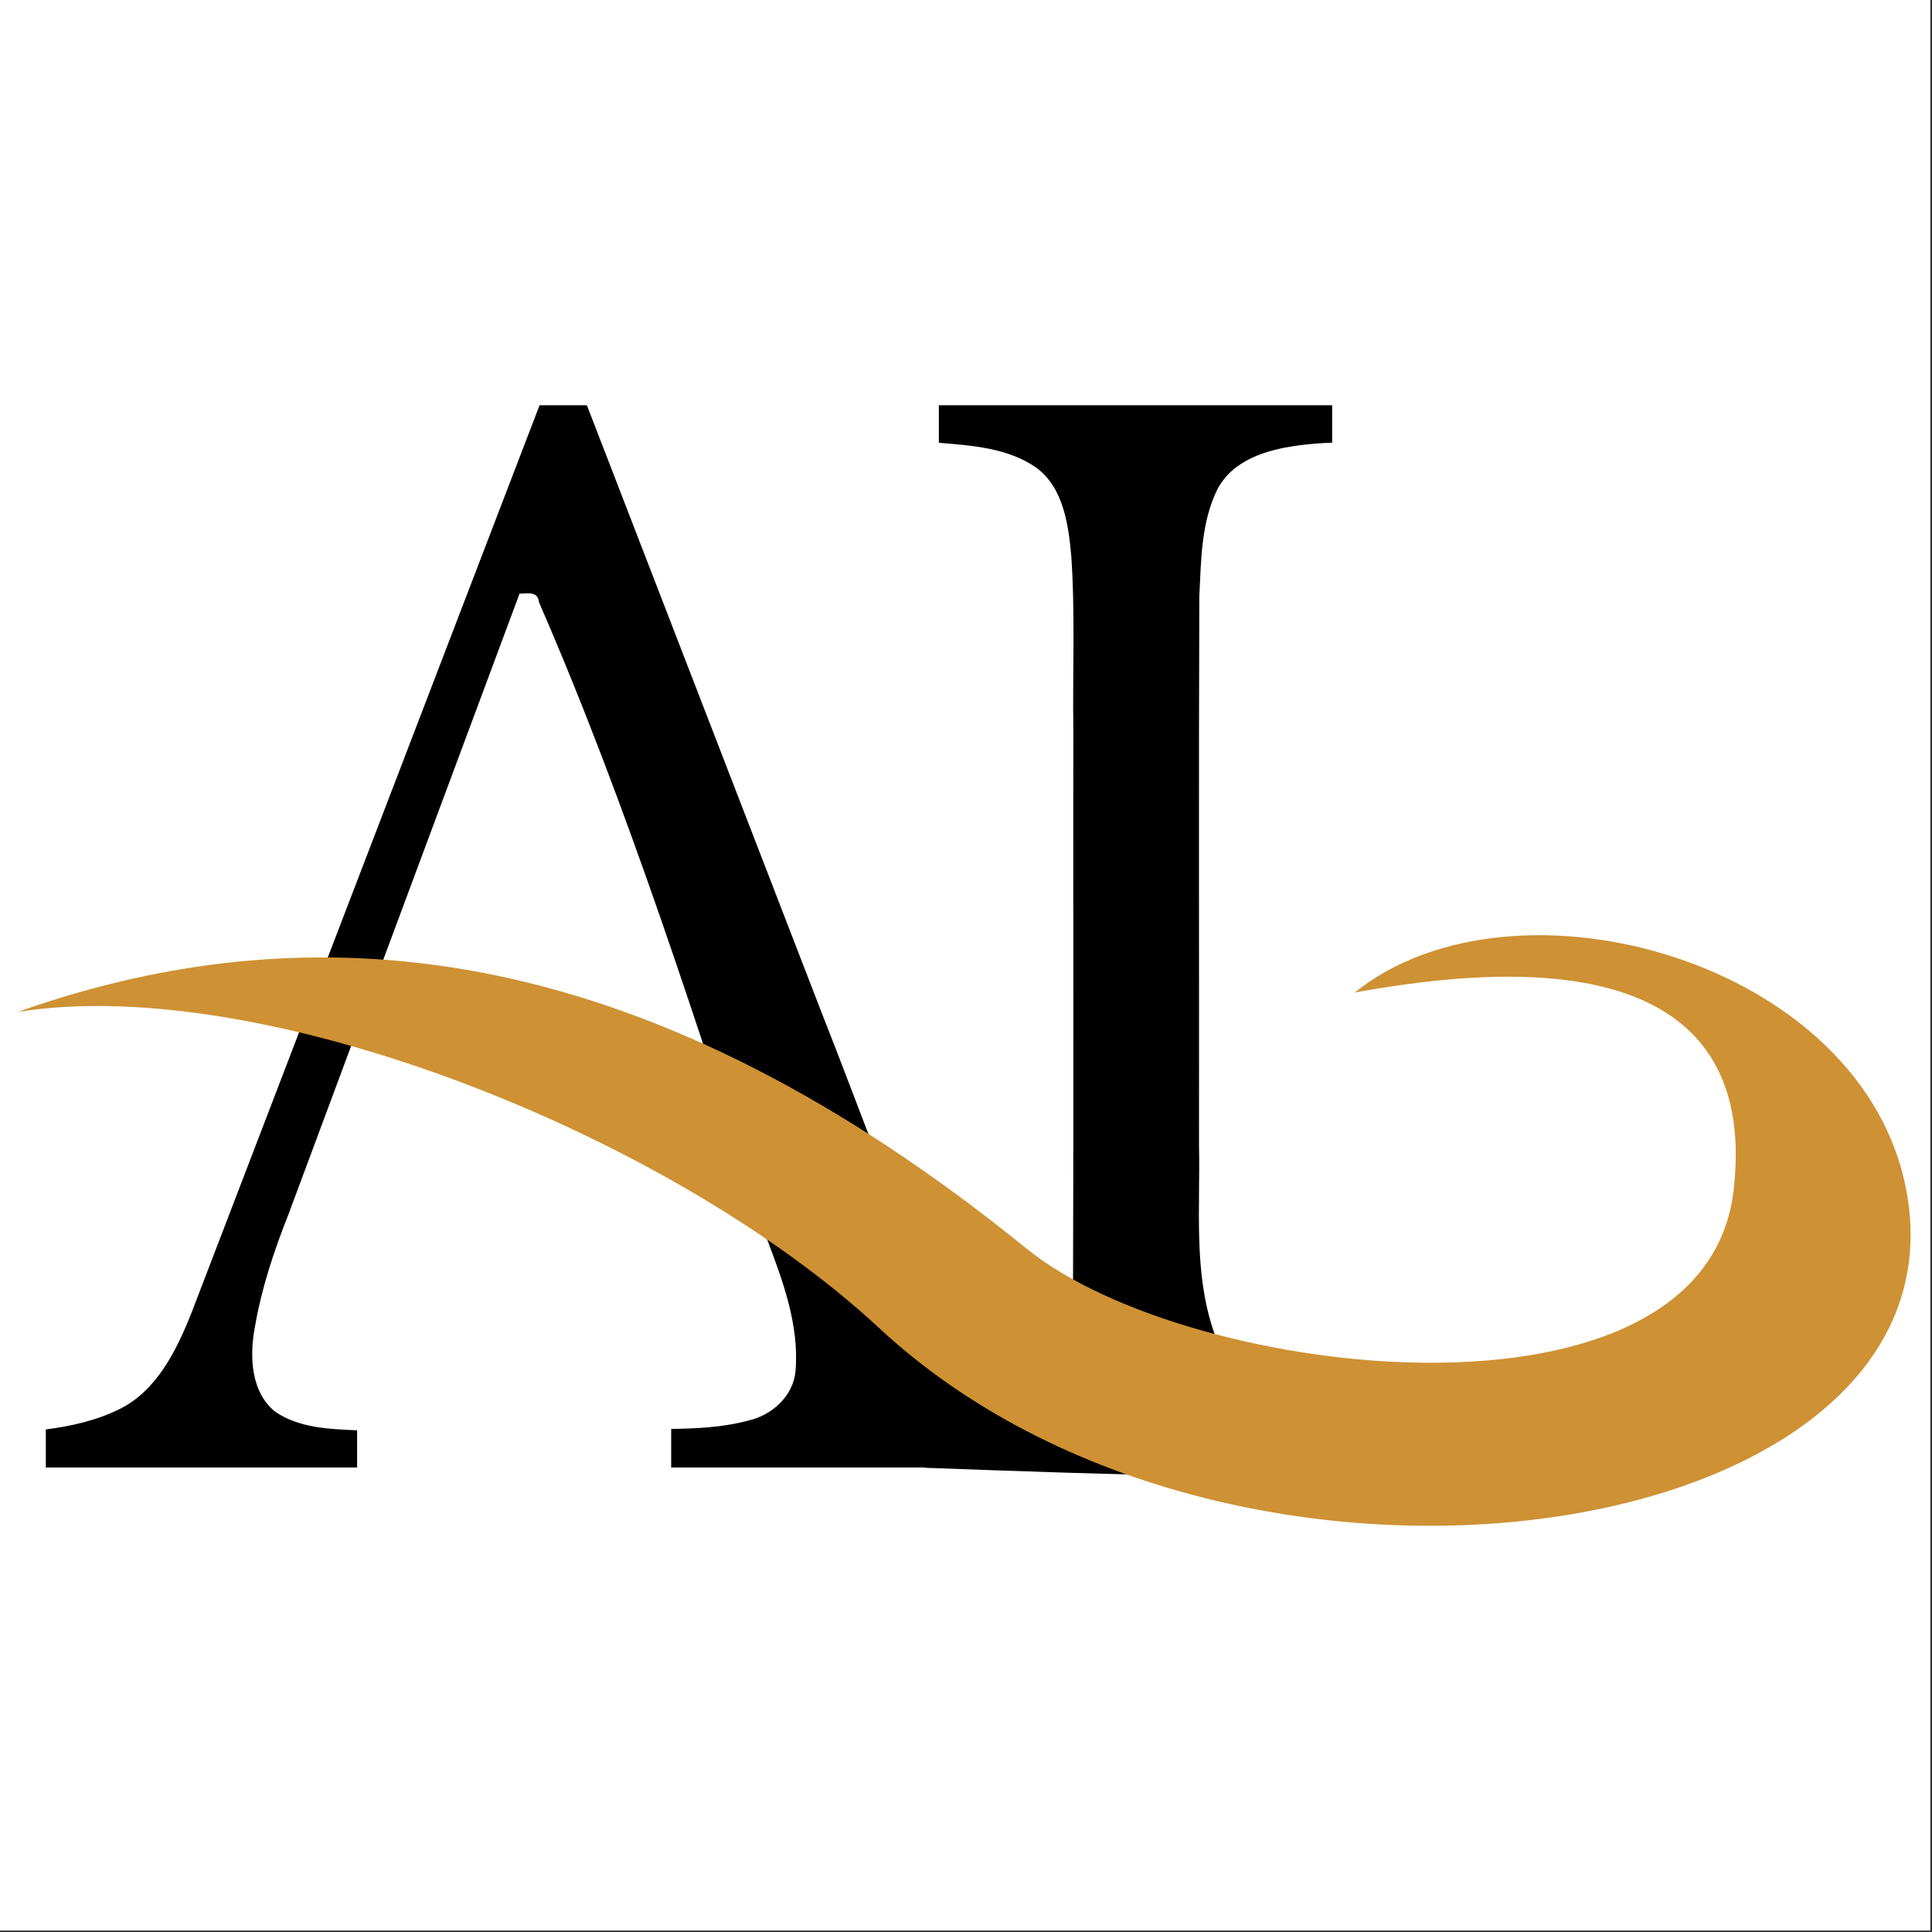
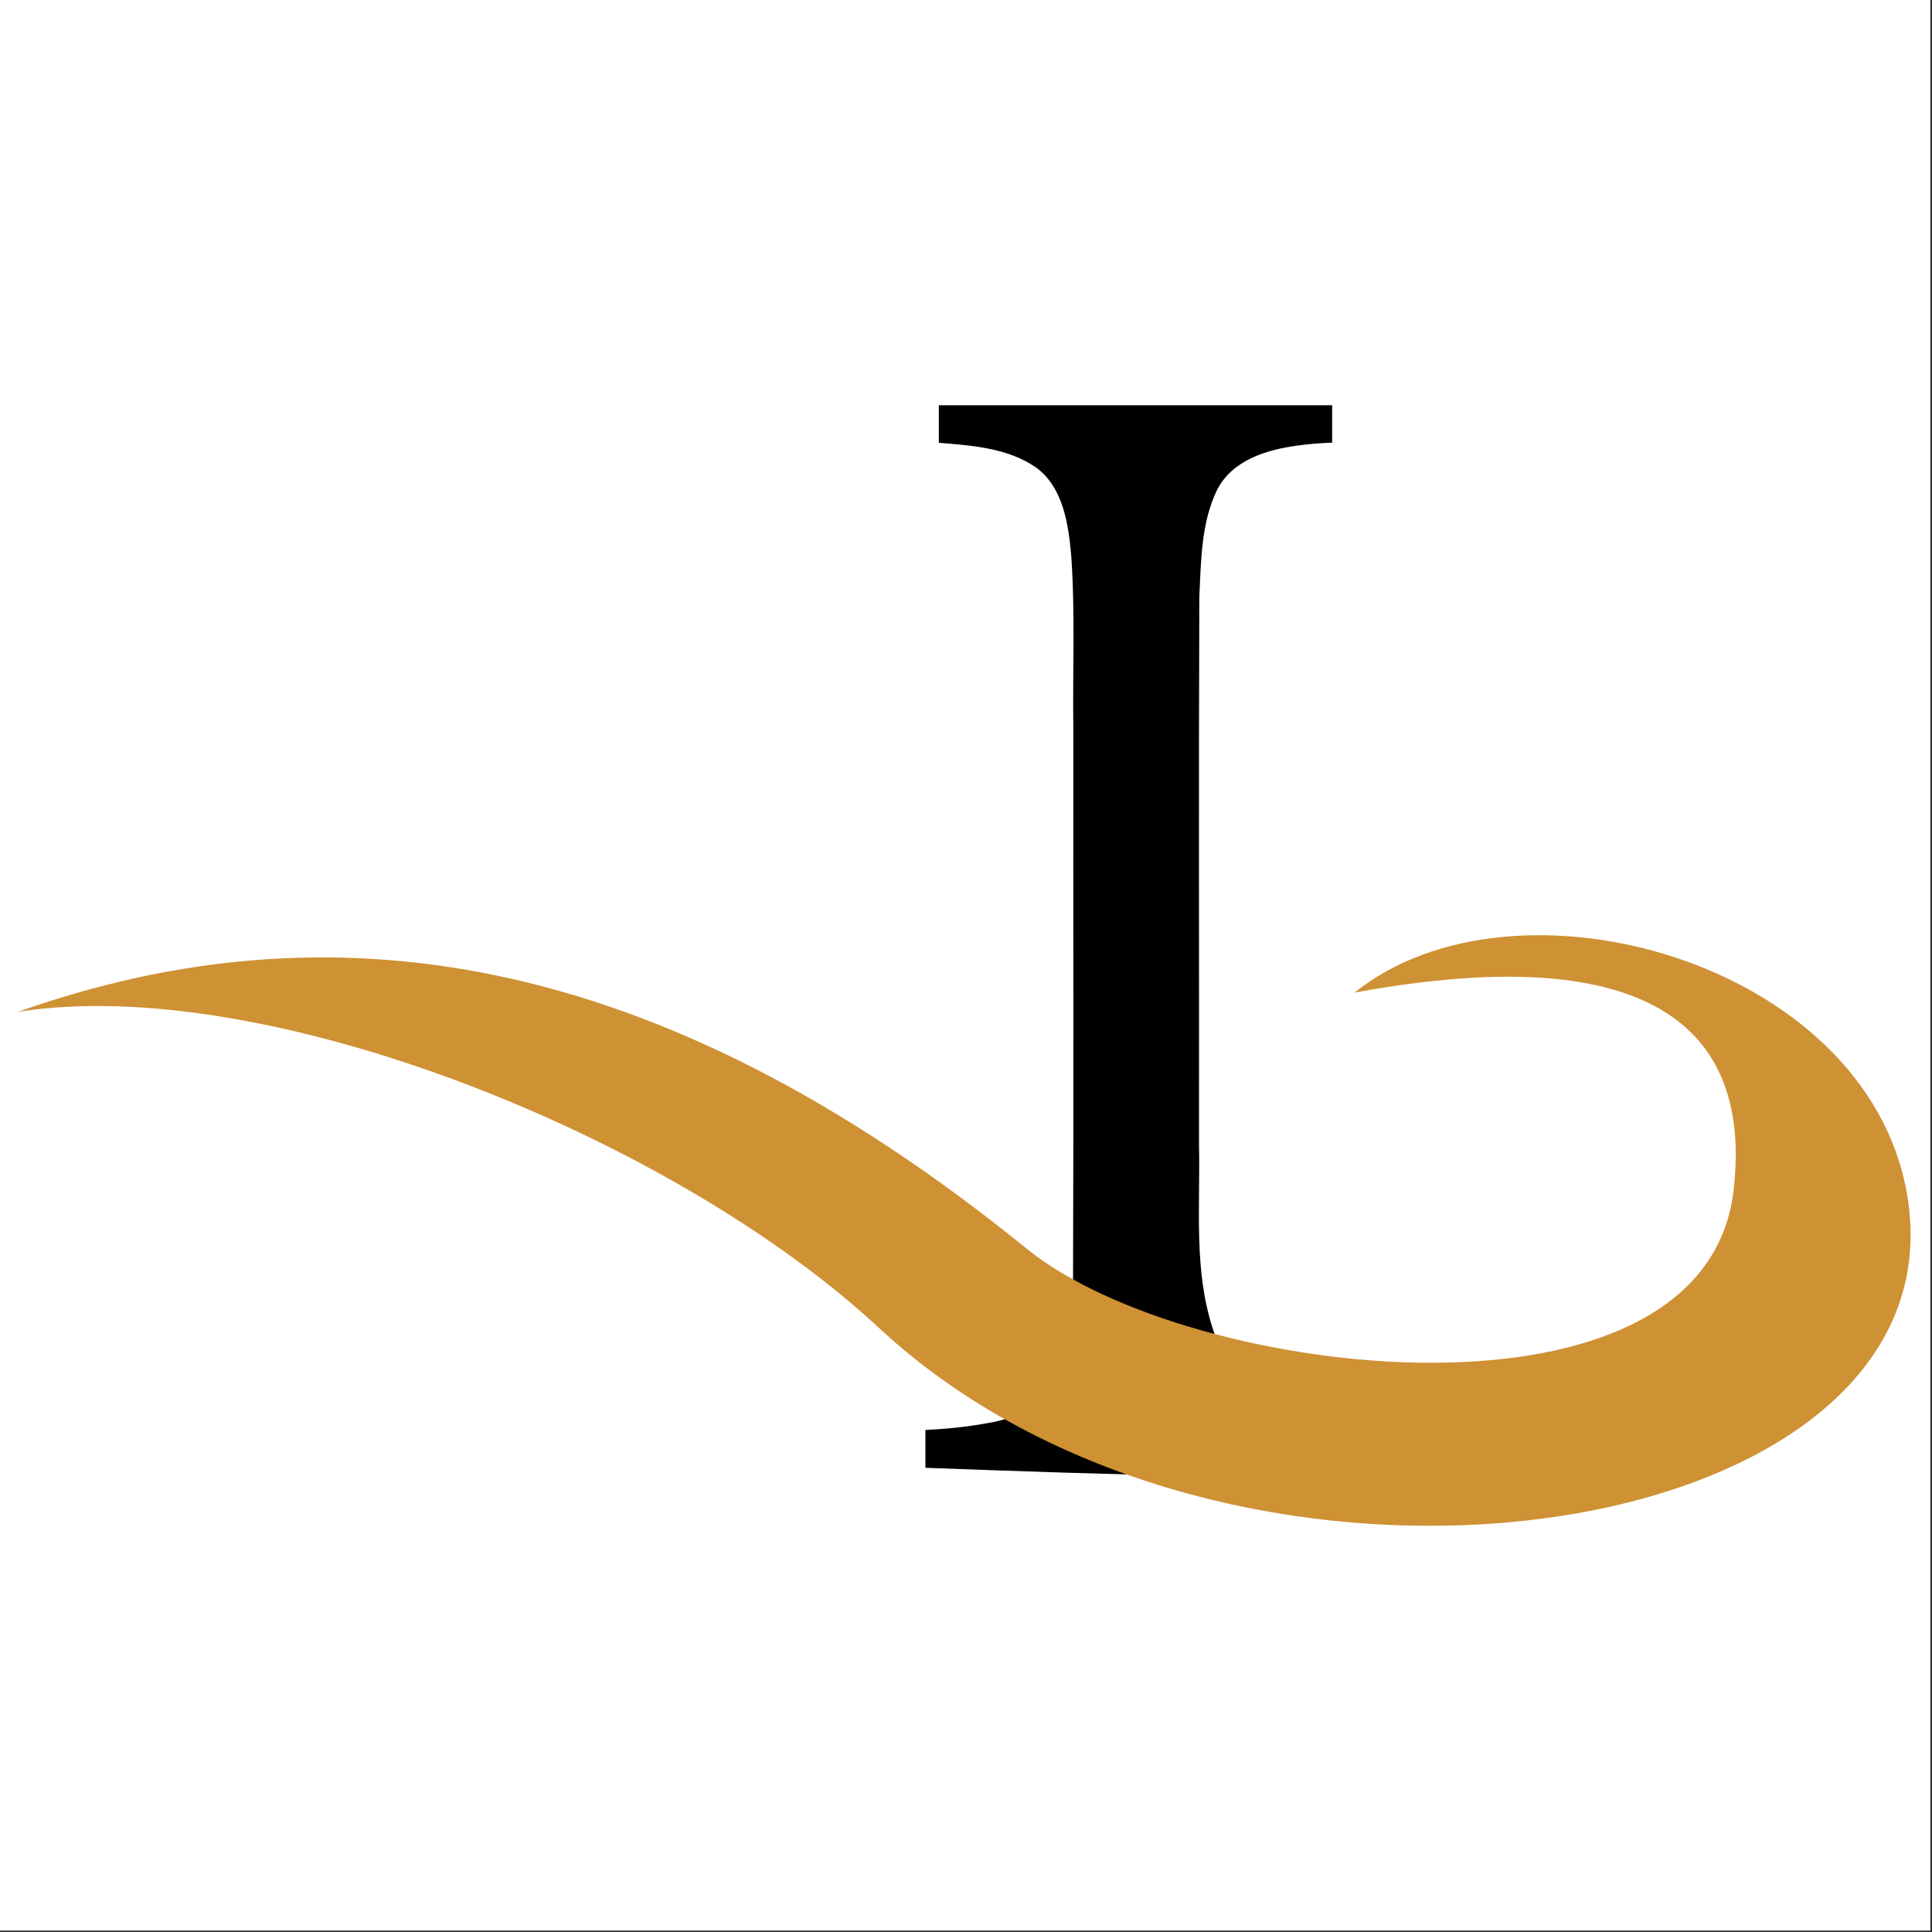
<svg xmlns="http://www.w3.org/2000/svg" width="146.216mm" height="146.216mm" viewBox="0 0 146.216 146.216" version="1.1" id="svg5">
  <rect x="0" y="0" width="146.216" height="146.216" fill="#333333" stroke="none" />
  <defs id="defs2" />
  <g id="layer1" transform="translate(71.354,-30.152)">
    <g id="g23377" transform="matrix(1.998,0,0,1.998,-217.849,-69.307)">
      <g id="g24377" transform="matrix(0.504,0,0,0.504,36.345,24.676)">
        <rect style="fill:#ffffff;fill-opacity:1;stroke:none;stroke-width:0.155" id="rect24199" width="145.116" height="145.116" x="73.325" y="49.782" />
        <g id="g24019" transform="matrix(1.041,0,0,1.214,-5.16,-4.036)">
          <g aria-label="AL" id="text1934" style="font-size:97.091px;line-height:1;font-family:'Libre Baskerville';-inkscape-font-specification:'Libre Baskerville';text-orientation:upright;stroke-width:1.176" transform="matrix(1,0,0,0.893,0,14.554)">
-             <path id="path17715" d="m 89.283,124.316 c -1.087,2.64 -2.536,5.49 -5.254,6.754 -1.659,0.784 -3.476,1.172 -5.289,1.395 v 2.637 h 22.473 v -2.576 c -2.002,-0.084 -4.172,-0.155 -5.901,-1.282 -1.762,-1.341 -1.876,-3.826 -1.487,-5.828 0.479,-2.721 1.388,-5.337 2.441,-7.884 5.559,-14.338 11.118,-28.676 16.677,-43.014 0.595,0.006 1.32,-0.19 1.404,0.606 6.471,14.287 11.375,29.208 16.418,44.038 1.159,2.939 2.383,6.038 2.101,9.258 -0.175,1.772 -1.731,3.064 -3.394,3.427 -1.819,0.473 -3.712,0.556 -5.583,0.584 v 2.672 h 30.529 v -2.672 c -2.206,-0.057 -4.893,-2.138 -6.662,-3.596 -2.267,-1.726 -3.298,-2.502 -4.545,-5 -3.176,-6.651 -5.706,-13.584 -8.513,-20.394 -5.632,-13.992 -11.263,-27.985 -16.895,-41.977 h -3.418 C 106.018,82.414 97.65,103.365 89.283,124.316 Z" />
            <path id="path17717" d="m 143.213,64.064 c 2.4,0.193 4.986,0.351 7.045,1.734 1.944,1.38 2.313,3.93 2.517,6.134 0.284,3.968 0.089,7.953 0.147,11.928 -0.014,12.79 0.028,25.582 -0.021,38.371 -0.118,2.345 -0.179,4.833 -1.329,6.943 -0.999,1.769 -3.011,2.583 -4.93,2.868 -1.454,0.256 -2.926,0.391 -4.4,0.463 0,0.873 0,1.746 0,2.619 6.683,0.236 13.355,0.468 20.044,0.574 6.084,-1.032 12.199,-2.054 18.181,-3.637 0.824,-0.243 1.655,-0.484 2.435,-0.849 -2.139,-0.422 -4.311,-0.371 -6.565,-0.416 -2.381,-0.041 -4.773,0.076 -7.146,0.063 -2.727,-0.703 -5.297,-2.576 -6.186,-5.336 -1.407,-4.092 -0.911,-8.49 -1.009,-12.736 0.014,-12.686 -0.029,-25.373 0.022,-38.058 0.127,-2.5 0.127,-5.147 1.297,-7.424 1.115,-2.057 3.565,-2.749 5.724,-3.038 0.851,-0.117 1.71,-0.182 2.569,-0.21 0,-0.864 0,-1.728 0,-2.592 -9.465,0 -18.93,0 -28.395,0 0,0.867 0,1.734 0,2.602 z" />
          </g>
-           <path style="fill:#ce9134;fill-opacity:1;stroke:none;stroke-width:0.277px;stroke-linecap:butt;stroke-linejoin:miter;stroke-opacity:1" d="m 76.716,106.997 c 17.794,-2.434 47.234,7.66 62.192,19.577 25.761,20.526 78.739,13.53 74.185,-8.379 -2.986,-14.365 -28.334,-20.359 -39.854,-12.397 25.42,-3.997 28.316,5.067 27.354,12.233 -2.078,15.49 -39.289,11.798 -51.024,3.635 -26.952,-18.747 -50.57,-21.432 -72.853,-14.669 z" id="path9449" />
+           <path style="fill:#ce9134;fill-opacity:1;stroke:none;stroke-width:0.277px;stroke-linecap:butt;stroke-linejoin:miter;stroke-opacity:1" d="m 76.716,106.997 c 17.794,-2.434 47.234,7.66 62.192,19.577 25.761,20.526 78.739,13.53 74.185,-8.379 -2.986,-14.365 -28.334,-20.359 -39.854,-12.397 25.42,-3.997 28.316,5.067 27.354,12.233 -2.078,15.49 -39.289,11.798 -51.024,3.635 -26.952,-18.747 -50.57,-21.432 -72.853,-14.669 " id="path9449" />
        </g>
      </g>
    </g>
  </g>
</svg>